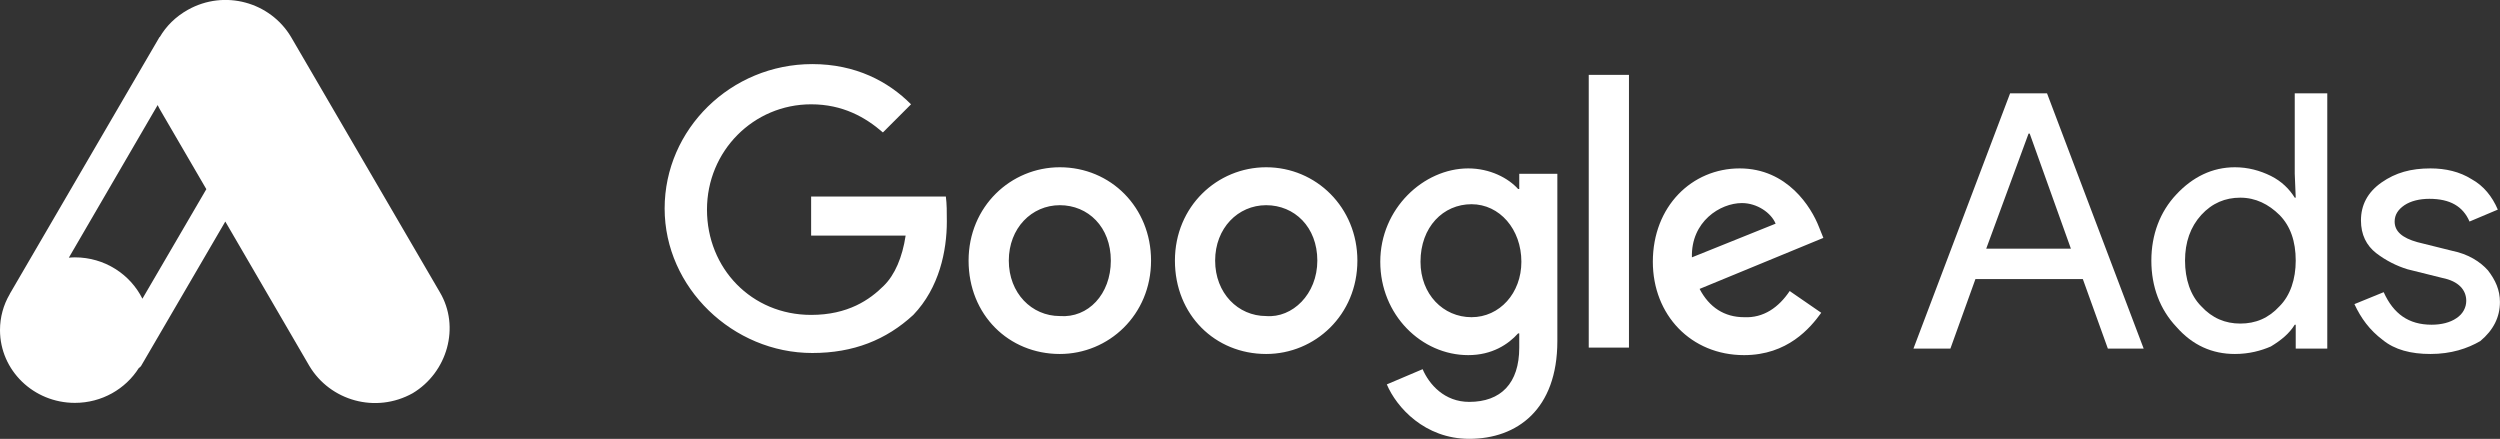
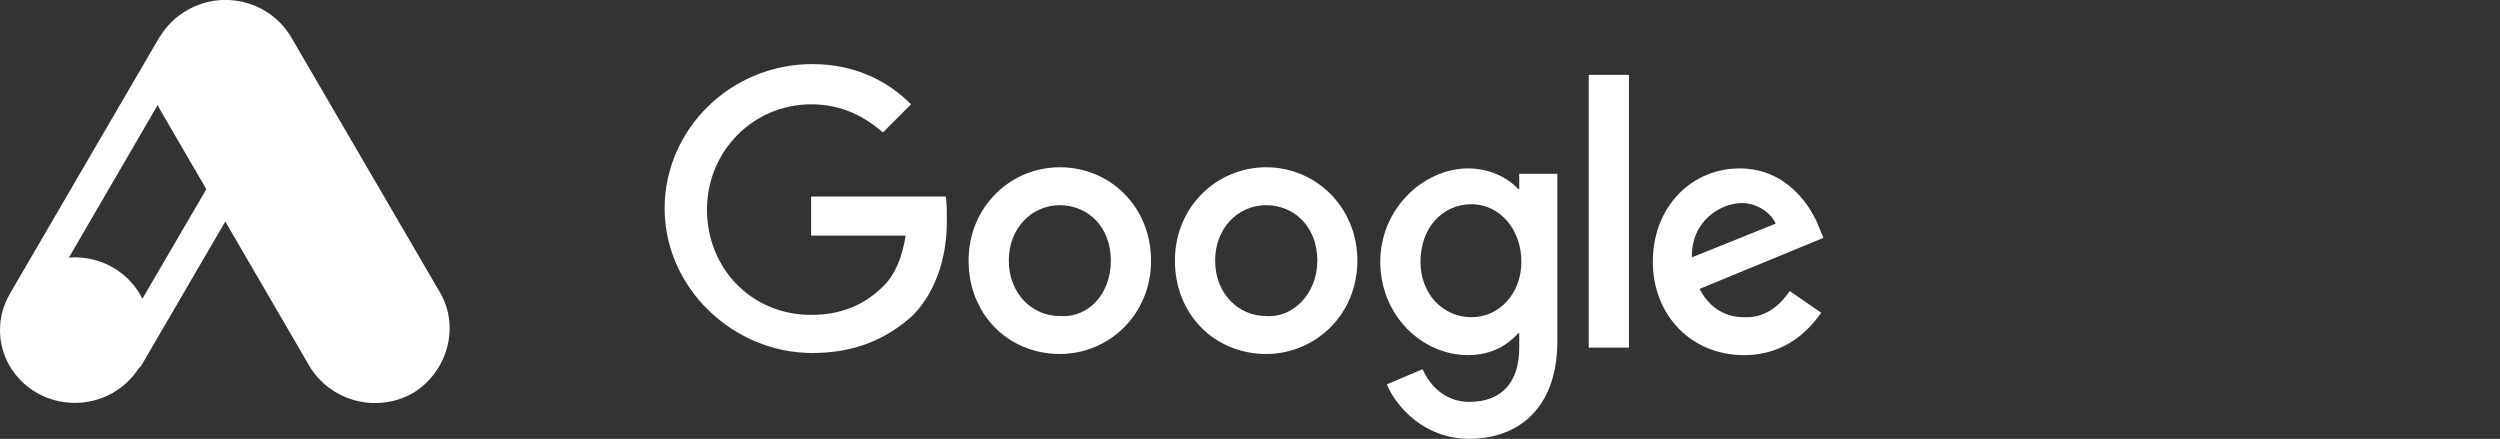
<svg xmlns="http://www.w3.org/2000/svg" width="152.904" height="26.84" viewBox="0 0 152.904 26.84" fill="none">
  <rect x="0" y="0" width="152.904" height="26.84" fill="#333333" stroke="none" />
  <desc>
			Created with Pixso.
	</desc>
  <defs />
-   <path id="Vector" d="M117.03 21.32L122.94 5.71L125.2 5.71L131.11 21.32L128.92 21.32L127.39 17.07L120.82 17.07L119.29 21.32L117.03 21.32ZM121.48 15.21L126.66 15.21L124.14 8.17L124.07 8.17L121.48 15.21ZM136.69 21.65C135.3 21.65 134.1 21.12 133.11 19.99C132.11 18.93 131.58 17.54 131.58 15.94C131.58 14.35 132.11 12.95 133.11 11.89C134.1 10.83 135.3 10.23 136.69 10.23C137.49 10.23 138.22 10.43 138.89 10.76C139.55 11.09 140.02 11.56 140.35 12.09L140.41 12.09L140.35 10.63L140.35 5.71L142.34 5.71L142.34 21.32L140.41 21.32L140.41 19.86L140.35 19.86C140.02 20.39 139.55 20.79 138.89 21.19C138.29 21.45 137.56 21.65 136.69 21.65ZM137.02 19.79C137.96 19.79 138.75 19.46 139.42 18.73C140.08 18.07 140.41 17.07 140.41 15.94C140.41 14.75 140.08 13.82 139.42 13.15C138.75 12.49 137.96 12.09 137.02 12.09C136.1 12.09 135.3 12.42 134.63 13.15C133.97 13.88 133.64 14.81 133.64 15.94C133.64 17.07 133.97 18.07 134.63 18.73C135.3 19.46 136.1 19.79 137.02 19.79ZM148.65 21.65C147.45 21.65 146.46 21.39 145.73 20.79C144.93 20.19 144.4 19.46 144 18.6L145.79 17.87C146.39 19.2 147.32 19.86 148.72 19.86C149.31 19.86 149.85 19.73 150.24 19.46C150.64 19.2 150.84 18.8 150.84 18.4C150.84 17.74 150.38 17.2 149.38 17L147.25 16.47C146.59 16.27 145.93 15.94 145.33 15.48C144.73 15.01 144.4 14.35 144.4 13.48C144.4 12.55 144.8 11.76 145.66 11.16C146.52 10.56 147.45 10.3 148.65 10.3C149.58 10.3 150.44 10.5 151.17 10.96C151.9 11.36 152.43 12.02 152.77 12.82L151.04 13.55C150.64 12.62 149.85 12.16 148.58 12.16C147.99 12.16 147.45 12.29 147.06 12.55C146.66 12.82 146.46 13.15 146.46 13.55C146.46 14.15 146.92 14.55 147.85 14.81L149.98 15.34C150.97 15.54 151.7 16.01 152.17 16.54C152.63 17.14 152.9 17.74 152.9 18.47C152.9 19.4 152.5 20.19 151.7 20.86C150.91 21.32 149.91 21.65 148.65 21.65Z" fill="#FFFFFF" fill-opacity="1" fill-rule="nonzero" />
  <path id="Vector" d="M49.68 21.59C44.83 21.59 40.65 17.6 40.65 12.75C40.65 7.9 44.7 3.92 49.68 3.92C52.33 3.92 54.33 4.98 55.72 6.38L54 8.1C52.93 7.17 51.54 6.38 49.61 6.38C46.09 6.38 43.24 9.23 43.24 12.82C43.24 16.41 45.96 19.26 49.61 19.26C51.87 19.26 53.2 18.33 54.06 17.47C54.73 16.81 55.19 15.74 55.39 14.41L49.61 14.41L49.61 12.02L57.85 12.02C57.91 12.49 57.91 12.95 57.91 13.55C57.91 15.34 57.45 17.6 55.86 19.26C54.2 20.79 52.2 21.59 49.68 21.59ZM70.4 15.94C70.4 19.26 67.81 21.65 64.82 21.65C61.7 21.65 59.24 19.26 59.24 15.94C59.24 12.62 61.83 10.23 64.82 10.23C67.94 10.23 70.4 12.69 70.4 15.94ZM67.94 15.94C67.94 13.88 66.55 12.55 64.82 12.55C63.1 12.55 61.7 13.95 61.7 15.94C61.7 17.93 63.1 19.33 64.82 19.33C66.55 19.46 67.94 18 67.94 15.94ZM83.02 15.94C83.02 19.26 80.43 21.65 77.44 21.65C74.32 21.65 71.86 19.26 71.86 15.94C71.86 12.62 74.45 10.23 77.44 10.23C80.5 10.23 83.02 12.69 83.02 15.94ZM80.57 15.94C80.57 13.88 79.17 12.55 77.44 12.55C75.72 12.55 74.32 13.95 74.32 15.94C74.32 17.93 75.72 19.33 77.44 19.33C79.04 19.46 80.57 18 80.57 15.94ZM95.25 10.63L95.25 20.86C95.25 25.04 92.79 26.84 89.86 26.84C87.14 26.84 85.41 24.91 84.82 23.51L87.01 22.58C87.41 23.51 88.34 24.58 89.86 24.58C91.79 24.58 92.92 23.45 92.92 21.26L92.92 20.39L92.85 20.39C92.25 21.06 91.26 21.72 89.8 21.72C86.94 21.72 84.42 19.26 84.42 16.01C84.42 12.75 87.08 10.3 89.8 10.3C91.13 10.3 92.25 10.89 92.85 11.56L92.92 11.56L92.92 10.63L95.25 10.63ZM93.05 16.01C93.05 14.02 91.72 12.49 90 12.49C88.27 12.49 86.88 13.88 86.88 16.01C86.88 18 88.27 19.4 90 19.4C91.72 19.4 93.05 17.93 93.05 16.01ZM99.63 4.58L99.63 21.26L97.17 21.26L97.17 4.58L99.63 4.58ZM109.46 17.8L111.39 19.13C110.72 20.06 109.33 21.72 106.67 21.72C103.42 21.72 101.09 19.26 101.09 16.01C101.09 12.62 103.48 10.3 106.4 10.3C109.33 10.3 110.79 12.69 111.25 13.88L111.52 14.55L103.95 17.67C104.54 18.8 105.47 19.4 106.67 19.4C107.86 19.46 108.79 18.8 109.46 17.8ZM103.48 15.74L108.6 13.68C108.33 13.02 107.47 12.42 106.54 12.42C105.21 12.42 103.42 13.55 103.48 15.74Z" fill="#FFFFFF" fill-opacity="1" fill-rule="nonzero" />
  <path id="Vector 567" d="M17.8 2.26L26.9 17.87C28.16 19.99 27.36 22.78 25.24 24.05C22.98 25.31 20.19 24.51 18.92 22.38L13.78 13.55L8.63 22.38C8.59 22.43 8.55 22.48 8.49 22.51C7.68 23.79 6.23 24.64 4.58 24.64C2.05 24.64 0 22.65 0 20.19C0 19.4 0.21 18.65 0.59 18C0.61 17.96 0.63 17.91 0.66 17.87L8.75 3.99L9.76 2.26C9.76 2.26 9.77 2.26 9.77 2.27C10.16 1.6 10.74 1.02 11.49 0.6C13.74 -0.66 16.53 0.13 17.8 2.26ZM4.21 15.76L9.64 6.43C9.65 6.43 9.65 6.43 9.65 6.44C9.7 6.55 9.76 6.66 9.83 6.78L12.62 11.57L8.71 18.27C7.97 16.78 6.4 15.74 4.58 15.74C4.45 15.74 4.33 15.75 4.21 15.76Z" fill="#FFFFFF" fill-opacity="1" fill-rule="evenodd" />
</svg>